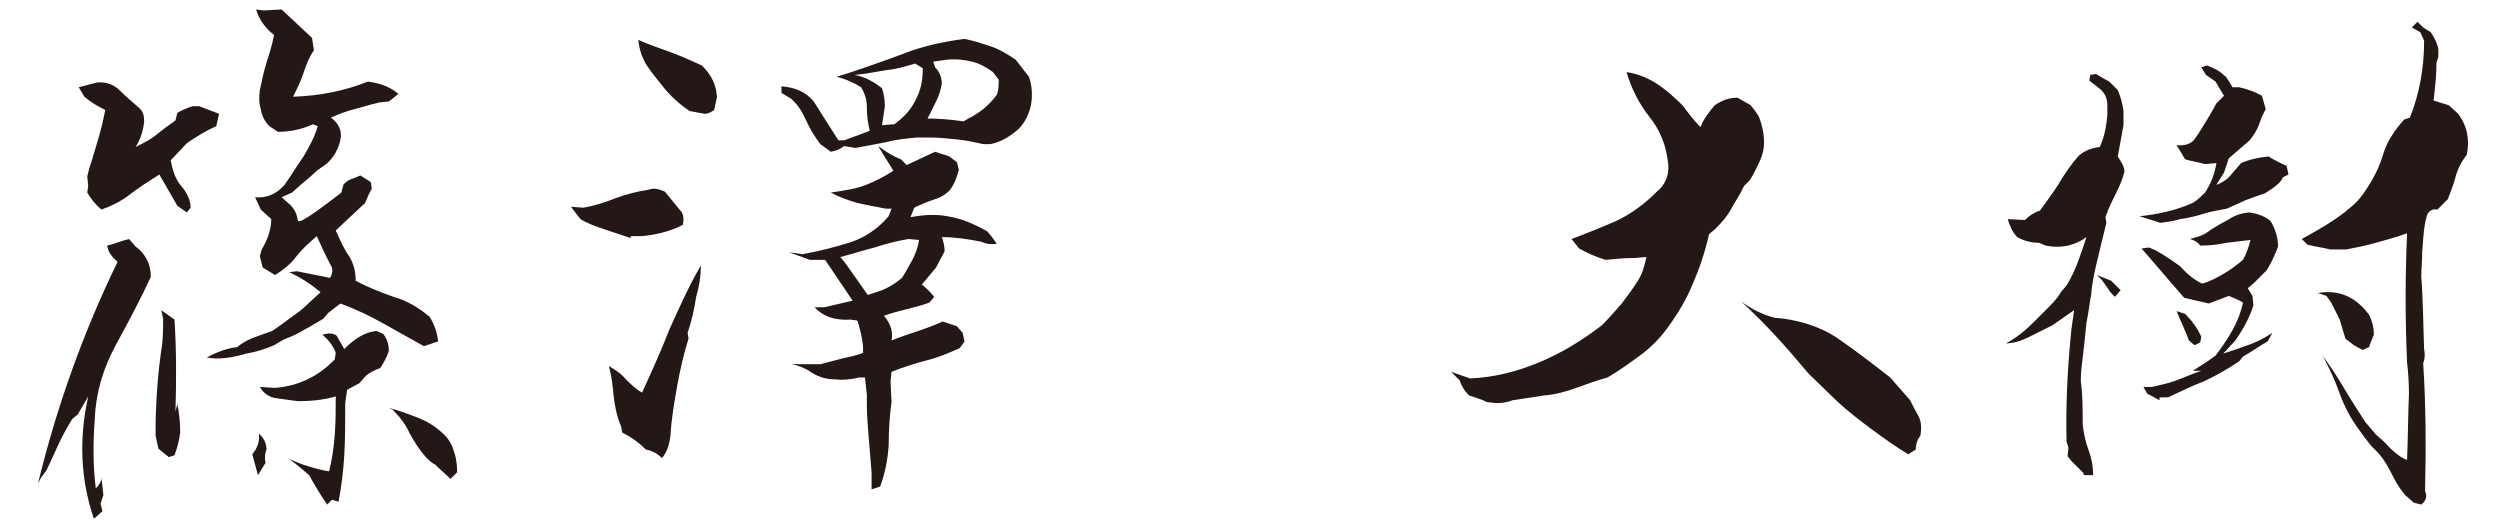
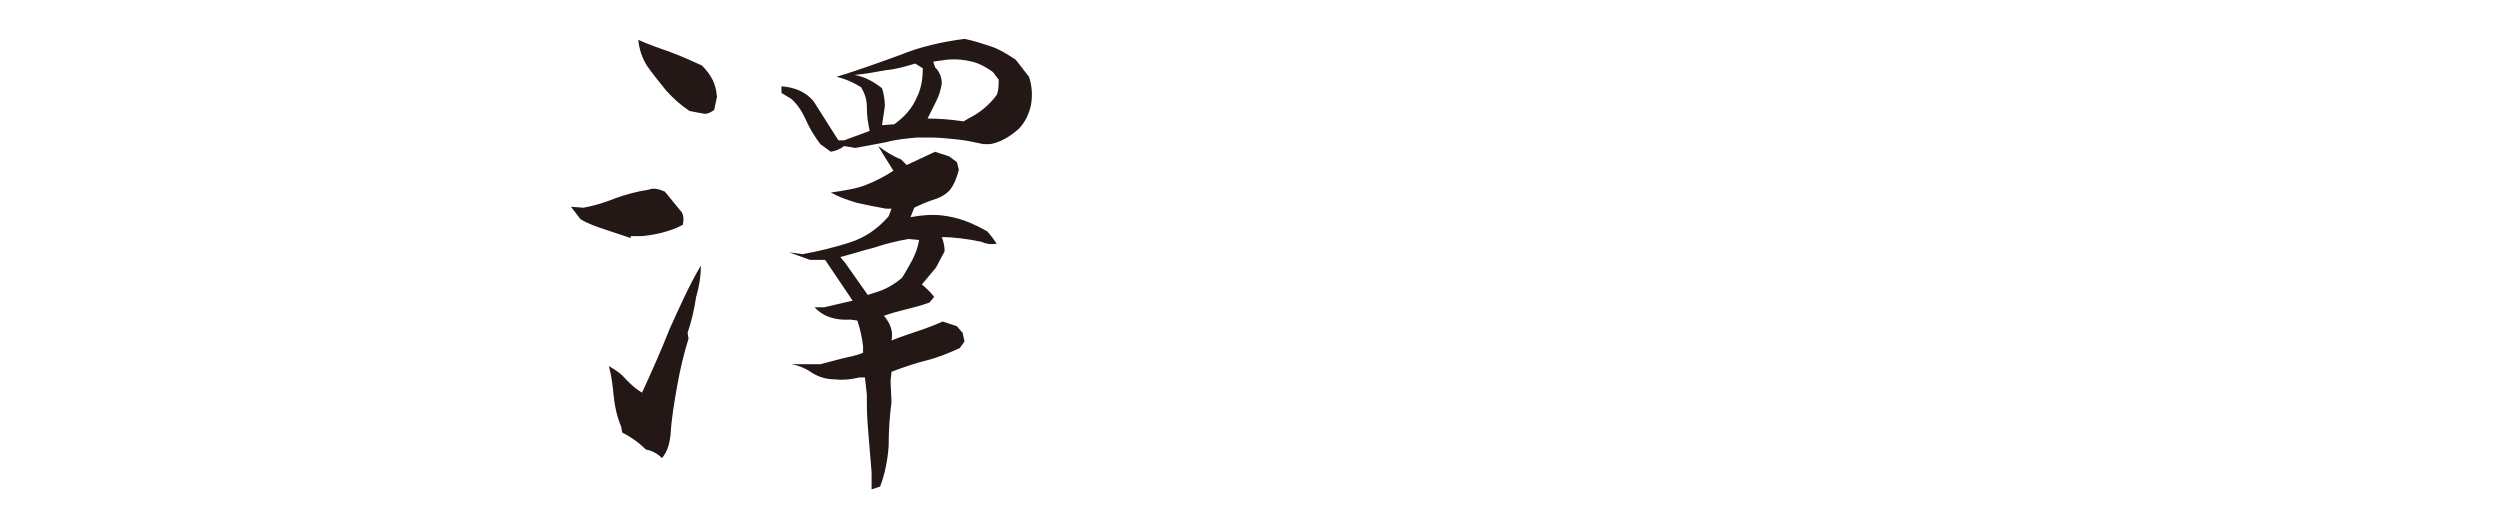
<svg xmlns="http://www.w3.org/2000/svg" version="1.1" id="レイヤー_1" x="0px" y="0px" viewBox="0 0 263.6 55.4" style="enable-background:new 0 0 263.6 55.4;" xml:space="preserve">
  <style type="text/css">
	.st0{fill:#231815;}
</style>
  <g>
-     <path class="st0" d="M9.9,54.7c-1.4-4.1-1.6-8.4-0.6-12.9l-1.1,1.9l-0.6,0.5c-0.6,1-1.1,1.9-1.5,2.8c-0.4,0.9-0.8,1.7-1.2,2.6   l-0.6,0.8L4,51c1-4.1,2.2-8.1,3.6-12c1.4-3.9,3-7.7,4.8-11.4c-0.6-0.5-1-1-1.1-1.7c0.8-0.2,1.5-0.5,2.3-0.7l0.7,0.8   c1.1,0.8,1.6,1.9,1.6,3.2c-1.1,2.4-2.4,4.8-3.7,7.2c-1.3,2.4-2.1,5-2.2,7.7c-0.2,2.5-0.2,5,0.1,7.4c0.4-0.4,0.6-0.8,0.6-1.1   l0.2,1.8l-0.3,0.9l0.2,0.8L9.9,54.7z M19.7,22.4l-1-0.7l-1.9-3.3c-1.1,0.7-2.2,1.4-3.1,2.1s-1.9,1.2-3,1.6   c-0.6-0.5-1.1-1.1-1.5-1.8l0.1-0.7l-0.1-1l0.2-0.8c0.4-1.2,0.7-2.3,1-3.3c0.3-1,0.5-1.9,0.7-2.9c-0.8-0.4-1.5-0.8-2.2-1.4l-0.6-1   l1.9-0.5c1-0.1,1.8,0.2,2.5,0.9c0.6,0.6,1.3,1.2,2,1.8c0.4,0.4,0.5,0.8,0.5,1.4c-0.1,1-0.4,1.9-0.9,2.7c0.8-0.4,1.6-0.8,2.2-1.3   c0.6-0.5,1.3-1,2-1.5l0.2-0.8c0.5-0.3,1-0.5,1.6-0.7H21l2.1,0.8l-0.3,1.3c-1.1,0.5-2.1,1.1-3.1,1.8L18,16.9c0.2,1.1,0.5,2,1.1,2.7   c0.6,0.7,1,1.5,1,2.3L19.7,22.4z M17.8,48.2l-1.1-0.9c-0.1-0.5-0.2-0.9-0.3-1.4c0-3.2,0.2-6.4,0.7-9.6c0.1-1,0.1-1.9,0.1-2.7   L17,32.7l1.4,1c0.2,3.2,0.2,6.4,0.1,9.7l0.2-0.8c0.2,1,0.3,2,0.3,3c-0.1,0.8-0.3,1.6-0.6,2.4L17.8,48.2z M22.7,37.8l-0.9-0.1   c1.1-0.6,2.2-1,3.2-1.1c0.5-0.4,1-0.7,1.5-0.9c0.5-0.2,1.3-0.5,2.2-0.8l1-0.7l0.8-0.6c0.7-0.5,1.3-0.9,1.8-1.4   c0.5-0.5,1-0.9,1.5-1.4c-1.1-0.9-2.2-1.6-3.3-2.1l0.8-0.1l3.5,0.7c0.2-0.3,0.3-0.7,0.2-1.1c-0.6-1.1-1.1-2.2-1.6-3.3   c-0.8,0.7-1.6,1.4-2.2,2.2c-0.6,0.8-1.4,1.4-2.2,1.9l-1.3-0.8L27.4,27l0.2-0.7c0.6-1,1-2.1,1-3.2l-1.1-1l-0.6-1.3   c1.2,0.1,2.2-0.3,3.1-1.3c0.7-1,1.3-2,2-3c0.6-1,1.2-2.1,1.5-3.2L33,13.1c-1.1,0.5-2.3,0.8-3.7,0.8l-0.9-0.6   c-0.5-0.5-0.8-1.1-0.9-1.8c-0.2-0.6-0.2-1.3-0.1-2c0.2-1,0.4-1.9,0.7-2.9c0.3-0.9,0.6-1.9,0.8-2.9c-1-0.8-1.6-1.7-1.9-2.7l0.8,0.1   L29.7,1c0.5,0.5,1.1,1,1.6,1.5c0.5,0.5,1.1,1,1.6,1.5l0.2,1.3C32.6,6,32.3,6.8,32,7.7c-0.3,0.9-0.7,1.7-1.1,2.5   c2.8-0.1,5.4-0.6,7.9-1.6c1.4,0.2,2.4,0.6,3.2,1.3c-0.4,0.3-0.7,0.6-1,0.8l-1,0.1c-0.9,0.2-1.8,0.5-2.6,0.7   c-0.8,0.2-1.6,0.5-2.5,0.9c0.8,0.6,1.2,1.4,1,2.3c-0.2,1-0.7,1.9-1.5,2.6l-1,0.7c-0.5,0.5-1.1,1-1.6,1.4l-1,0.9l-1.1,0.5l0.9,0.8   c0.5,0.5,0.7,1,0.8,1.6c0,0.5,1.5-0.5,4.6-2.9l0.2-0.8c0.3-0.4,0.7-0.6,1.1-0.7l0.7-0.3l1.1,0.7l0.1,0.7c-0.3,0.5-0.5,1-0.7,1.5   l-3.1,2.9c0.5,1.1,0.9,2,1.4,2.7c0.5,0.8,0.7,1.6,0.7,2.6c1.3,0.7,2.6,1.2,4,1.7c1.4,0.4,2.6,1.1,3.8,2.1c0.5,0.8,0.8,1.7,0.9,2.6   l-1.5,0.5c-1.4-0.8-2.9-1.6-4.3-2.4c-1.4-0.8-2.9-1.5-4.5-2.1l-1.3,1l-0.5,0.6c-0.7,0.4-1.3,0.8-1.9,1.1c-0.8,0.5-1.5,0.8-2.3,1.1   l-1,0.6c-0.9,0.4-1.9,0.7-3,0.9C24.9,37.6,23.9,37.8,22.7,37.8z M27.2,50.1l-0.6-2.2c0.5-0.6,0.8-1.3,0.7-2.2   c0.5,0.5,0.8,1,0.8,1.7c-0.2,0.5-0.2,0.9-0.1,1.4L27.2,50.1z M34.5,53.2c-0.7-1-1.3-2-1.9-3.1c-0.7-0.6-1.4-1.2-2.1-1.7   c0.7,0.3,1.4,0.6,2.1,0.8c0.7,0.2,1.4,0.4,2.1,0.5c0.3-1.2,0.5-2.5,0.6-3.9c0.1-1.4,0.1-2.7,0.1-4c-1.4,0.4-2.7,0.5-4,0.5   c-0.7-0.1-1.4-0.2-2.2-0.3c-0.8-0.1-1.4-0.5-1.8-1.2l1.6,0.1c1.2-0.1,2.4-0.4,3.4-0.9c1.1-0.5,2-1.2,2.9-2.1l0.1-0.7   c-0.3-0.8-0.8-1.4-1.4-1.9c0.6-0.2,1.1-0.2,1.5,0.1l0.8,1.4c1.1-1.1,2.2-1.8,3.4-1.9l0.7,0.3c0.4,0.5,0.6,1.1,0.6,1.8   c-0.2,0.6-0.5,1.2-0.9,1.8c-0.5,0.2-1,0.4-1.5,0.8l-0.7,0.8l-1.3,0.7l-0.2,1.4c0,2,0,3.8-0.1,5.5c-0.1,1.7-0.3,3.3-0.6,4.9L35,52.7   L34.5,53.2z M47.5,50.5c-0.5-0.5-1.1-1-1.6-1.5c-0.4-0.2-0.7-0.5-1-0.8c-0.7-0.8-1.2-1.6-1.7-2.5c-0.4-0.9-1-1.7-1.8-2.5L41,43   c1.1,0.3,2.2,0.7,3.2,1.1c1,0.4,1.9,1,2.7,1.8c0.5,0.5,0.8,1.1,1,1.8c0.2,0.6,0.3,1.3,0.3,2.1L47.5,50.5z" />
    <path class="st0" d="M66.5,25.1c-0.9-0.3-1.8-0.6-2.7-0.9c-0.9-0.3-1.8-0.6-2.6-1.1l-1-1.3l1.3,0.1c1.2-0.2,2.4-0.6,3.4-1   c1.1-0.4,2.2-0.7,3.5-0.9c0.5-0.2,1-0.1,1.7,0.2l1.8,2.2c0.2,0.4,0.2,0.8,0.1,1.3l-0.6,0.3c-1.2,0.5-2.5,0.8-3.8,0.9H66.5z    M69.8,48.3c-0.5-0.5-1.1-0.8-1.7-0.9c-0.8-0.8-1.7-1.4-2.5-1.8L65.5,45c-0.5-1.2-0.7-2.3-0.8-3.3c-0.1-1-0.2-2-0.5-3.1   c0.7,0.4,1.3,0.8,1.8,1.4c0.5,0.5,1,1,1.7,1.4c1-2.2,2-4.4,2.9-6.7c1-2.2,2-4.5,3.3-6.7c0,1.2-0.2,2.3-0.5,3.3   c-0.2,1.4-0.5,2.6-0.9,3.8l0.1,0.6c-0.5,1.6-0.9,3.3-1.2,5c-0.3,1.7-0.6,3.4-0.7,5.2C70.6,46.7,70.4,47.6,69.8,48.3z M74.3,12   c-0.6-0.1-1.1-0.2-1.6-0.3c-0.9-0.6-1.7-1.3-2.5-2.2c-0.7-0.9-1.4-1.7-2-2.6c-0.5-0.8-0.8-1.7-0.9-2.7c1.1,0.5,2.3,0.9,3.4,1.3   c1.1,0.4,2.2,0.9,3.3,1.4c0.8,0.8,1.3,1.6,1.5,2.6l0.1,0.7c-0.1,0.5-0.2,0.9-0.3,1.4C75,11.8,74.7,12,74.3,12z M87.6,16l-1.1-0.8   c-0.6-0.8-1.1-1.6-1.5-2.5c-0.4-0.9-0.9-1.7-1.6-2.3l-1-0.6V9.1c1.4,0.1,2.6,0.6,3.4,1.6l2.6,4.1H89l2.7-1   c-0.2-0.9-0.3-1.7-0.3-2.5c0-0.8-0.2-1.4-0.6-2.1c-0.8-0.5-1.7-0.9-2.6-1.1c2.3-0.7,4.5-1.5,6.7-2.3c2.2-0.9,4.5-1.4,6.8-1.7   c1,0.2,1.9,0.5,2.8,0.8c0.9,0.3,1.7,0.8,2.6,1.4l1.4,1.8c0.3,0.9,0.4,1.9,0.2,3c-0.2,0.9-0.6,1.8-1.3,2.5c-0.9,0.8-1.9,1.4-3,1.6   h-0.7c-0.9-0.2-1.8-0.4-2.8-0.5c-1-0.1-1.9-0.2-2.8-0.2h-1.4c-1.1,0.1-2.2,0.2-3.3,0.5c-1.1,0.2-2.1,0.4-3.2,0.6L89,15.4   C88.6,15.7,88.2,15.9,87.6,16z M91.9,51.6v-1.8c-0.1-1.2-0.2-2.4-0.3-3.6c-0.1-1.2-0.2-2.4-0.2-3.7v-0.9l-0.2-1.8h-0.6   c-0.8,0.2-1.7,0.3-2.5,0.2c-0.9,0-1.7-0.2-2.5-0.7c-0.7-0.5-1.5-0.8-2.2-0.9h2.4h0.7c0.8-0.2,1.5-0.4,2.3-0.6   c0.8-0.2,1.5-0.3,2.2-0.6v-0.7c-0.1-0.9-0.3-1.8-0.6-2.7l-0.7-0.1c-1.6,0.1-2.9-0.3-3.8-1.3h1l3-0.7L87,27.4h-1.6l-2.2-0.8l1.4,0.2   c1.7-0.3,3.3-0.7,4.9-1.2c1.6-0.5,3-1.4,4.2-2.8L94,22h-0.6c-1.1-0.2-2.1-0.4-3-0.6c-1-0.3-1.9-0.6-2.8-1.1   c1.4-0.2,2.7-0.4,3.7-0.8c1-0.4,2-0.9,2.9-1.5l-1-1.6l-0.6-1c0.8,0.6,1.6,1.1,2.4,1.4l0.6,0.6l3-1.4c0.5,0.2,1,0.3,1.5,0.5l0.8,0.6   l0.2,0.8c-0.2,0.8-0.5,1.6-1,2.2c-0.5,0.5-1.1,0.8-1.8,1c-0.6,0.2-1.3,0.5-1.9,0.8L96,22.9c1.1-0.2,2.1-0.3,3.2-0.2   c0.9,0.1,1.8,0.3,2.6,0.6c0.8,0.3,1.6,0.7,2.3,1.1l0.5,0.6l0.5,0.7c-0.7,0.1-1.2,0-1.6-0.2c-1.4-0.3-2.9-0.5-4.2-0.5   c0.2,0.5,0.3,1,0.3,1.5l-0.9,1.7L97.2,30c0.5,0.4,0.9,0.8,1.3,1.3L98,31.9c-0.8,0.3-1.6,0.5-2.4,0.7c-0.8,0.2-1.6,0.4-2.4,0.7   c0.7,0.8,1,1.7,0.8,2.6c1-0.4,1.9-0.7,2.8-1c0.9-0.3,1.7-0.6,2.6-1l1.5,0.5l0.6,0.7l0.2,0.9l-0.5,0.7c-1.1,0.5-2.3,1-3.5,1.3   c-1.2,0.3-2.4,0.7-3.7,1.2l-0.1,1l0.1,2.2c-0.2,1.5-0.3,3-0.3,4.6c-0.1,1.5-0.4,3-0.9,4.3L91.9,51.6z M93,30.6   c0.7-0.3,1.4-0.7,2.1-1.3c0.4-0.6,0.7-1.2,1.1-1.9c0.3-0.6,0.6-1.3,0.7-2.1l-1.1-0.1c-1.2,0.2-2.4,0.5-3.6,0.9   c-1.2,0.3-2.4,0.7-3.6,1l0.5,0.6l2.4,3.4L93,30.6z M94.3,13.1c1.1-0.8,1.9-1.7,2.4-2.9c0.4-0.8,0.6-1.8,0.6-3l-0.8-0.5   c-1,0.3-2,0.6-3.1,0.7c-1.1,0.2-2.2,0.4-3.3,0.5c1.1,0.2,2,0.7,2.9,1.4c0.2,0.6,0.3,1.3,0.3,1.9L93,13.2L94.3,13.1z M102.1,12.5   c1.2-0.6,2.2-1.4,3-2.5c0.2-0.5,0.2-1,0.2-1.6l-0.6-0.8c-0.7-0.5-1.4-0.9-2.2-1.1c-0.8-0.2-1.7-0.3-2.7-0.2l-1.4,0.2l0.2,0.6   c0.5,0.5,0.7,1.1,0.7,1.7c-0.1,0.7-0.3,1.3-0.6,1.9c-0.3,0.6-0.6,1.2-0.9,1.8c1.2,0,2.5,0.1,3.8,0.3L102.1,12.5z" />
-     <path class="st0" d="M157.7,42.5l-0.9-0.1c-0.6-0.3-1.3-0.5-1.9-0.7c-0.5-0.5-0.8-1-1-1.6l-0.9-0.9l2,0.7c2.5-0.1,4.9-0.7,7.3-1.7   c2.4-1,4.5-2.3,6.6-3.9c0.7-0.7,1.4-1.5,2.1-2.3c0.6-0.8,1.2-1.6,1.7-2.4c0.5-0.8,0.7-1.6,0.9-2.5l-1.2,0.1c-1.1,0-2.1,0.1-3.1,0.2   c-1-0.3-1.9-0.7-2.8-1.2l-0.8-1c1.6-0.6,3.1-1.2,4.7-1.9c1.5-0.7,2.9-1.7,4.2-3c1-0.8,1.4-1.8,1.3-3c-0.2-1.9-0.8-3.5-2-5   c-1.1-1.4-1.9-3-2.4-4.7c1.3,0.2,2.4,0.7,3.3,1.3c0.9,0.6,1.8,1.4,2.6,2.2c0.6,0.8,1.2,1.6,1.9,2.3c0.3-0.8,0.9-1.6,1.5-2.3   c0.7-0.5,1.5-0.8,2.4-0.8l1.4,0.8c0.4,0.5,0.7,0.9,0.9,1.3c0.3,0.8,0.5,1.7,0.5,2.6c0,0.8-0.2,1.5-0.5,2.1c-0.3,0.6-0.6,1.3-1,1.9   l-0.6,0.6c-0.4,0.8-0.8,1.5-1.3,2.3c-0.4,0.8-1,1.5-1.7,2.2l-0.7,0.6c-0.4,1.8-1,3.6-1.7,5.2c-0.7,1.7-1.6,3.2-2.7,4.7   c-0.8,1.1-1.8,2.1-2.9,2.9c-1.1,0.8-2.2,1.6-3.4,2.3c-1.1,0.3-2.2,0.7-3.3,1.1c-1.1,0.4-2.2,0.7-3.4,0.8l-3.3,0.5   C158.7,42.5,158.2,42.5,157.7,42.5z M201.2,47.9c-1.3-0.8-2.6-1.7-3.8-2.6c-1.2-0.9-2.4-1.8-3.6-2.9l-3.1-3   c-1.1-1.3-2.2-2.6-3.4-3.9c-1.2-1.3-2.4-2.5-3.7-3.7c1.1,0.8,2.3,1.4,3.5,1.7c2.5,0.2,4.8,0.9,6.7,2.2c1.9,1.3,3.7,2.7,5.5,4.1   l2.1,2.4c0.3,0.6,0.6,1.2,0.9,1.7c0.3,0.6,0.3,1.2,0.2,2c-0.3,0.4-0.5,0.9-0.5,1.5L201.2,47.9z" />
-     <path class="st0" d="M219.7,49.9l-1.3-1.3l-0.4-0.5l0.1-0.9l-0.2-0.6c-0.1-3.9,0.1-7.8,0.5-11.8c0.1-0.8,0.2-1.4,0.3-2.1l-2.3,1.6   c-0.8,0.4-1.6,0.8-2.4,1.2c-0.8,0.4-1.6,0.7-2.5,0.7c1-0.5,2-1.3,2.9-2.2c0.5-0.5,1-1,1.5-1.5c0.5-0.5,1-1,1.4-1.7l0.6-0.7   c0.5-0.8,0.9-1.7,1.2-2.5c0.3-0.8,0.6-1.7,0.9-2.6c-1.1,0.8-2.3,1.1-3.6,1l-0.7-0.1l-0.7-0.3c-0.8,0-1.6-0.2-2.3-0.6   c-0.5-0.5-0.8-1.2-1-1.9l1.8,0.1c0.5-0.5,1-0.8,1.6-1c0.7-1,1.4-1.9,1.9-2.7c0.7-1.2,1.4-2.2,2.2-3.1c0.6-0.5,1.3-0.8,2.2-0.9   c0.5-1.1,0.7-2.2,0.8-3.4v-1c0-0.8-0.3-1.4-1-1.9l-0.9-0.7l0.1-0.6l0.6-0.1c0.5,0.3,1,0.6,1.4,0.8l0.9,0.9c0.3,0.7,0.5,1.4,0.6,2.2   v1.5c-0.2,1.1-0.4,2.2-0.6,3.3c0.4,0.6,0.7,1.1,0.7,1.6c-0.2,0.8-0.5,1.5-0.9,2.3c-0.4,0.8-0.8,1.6-1.1,2.5l0.1,0.6   c-0.3,1.2-0.6,2.4-0.9,3.7c-0.3,1.2-0.6,2.5-0.7,3.8c-0.2,1.1-0.3,2.1-0.5,3l-0.1,1c-0.1,1-0.2,1.9-0.3,2.7   c-0.1,0.8-0.2,1.6-0.2,2.5c0.2,1.4,0.2,2.9,0.2,4.5c0.1,1,0.3,1.9,0.6,2.7c0.3,0.8,0.5,1.7,0.5,2.7H219.7z M223,31.3l-0.5-0.5   c-0.3-0.5-0.6-0.9-0.9-1.3l-0.5-0.5l1.5,0.6l1,1L223,31.3z M227.8,23.5l-2.2-0.7c1.9-0.2,3.8-0.6,5.6-1.4c0.5-0.3,0.9-0.7,1.3-1.1   c0.6-0.9,1-1.9,1.2-3.1l-1.2,0.1c-0.7-0.2-1.4-0.3-2.1-0.5l-0.9-1.5c0.8,0.1,1.4-0.1,1.8-0.5l0.5-0.7c0.7-1.1,1.3-2.1,1.9-3.2   l0.8-0.8l-0.9-1.5l-1-0.7l-0.5-0.8l0.6-0.2c0.5,0.2,1,0.4,1.4,0.7l0.6,0.5c0.3,0.4,0.5,0.8,0.7,1.1h0.7c0.9,0.2,1.7,0.5,2.4,0.9   l0.4,1.4l-0.4,0.8l-0.3,0.8c-0.2,0.6-0.6,1.2-1,1.7l-2.2,1.9l-0.5,1.5c-0.3,0.5-0.6,0.9-0.8,1.3c0.5-0.2,1-0.5,1.3-0.8l1.3-1.5   c0.9-0.4,1.9-0.6,2.9-0.7c0.6,0.4,1.3,0.7,1.9,1l0.2,0.9l-0.6,0.3c-0.2,0.5-0.6,0.8-1,1.1l-0.9,0.6c-0.7,0.2-1.4,0.5-2,0.7   c-0.7,0.3-1.3,0.6-2,0.9c-1,0.2-1.7,0.3-2.3,0.5c-1,0.3-1.8,0.5-2.6,0.6C228.9,23.4,228.3,23.4,227.8,23.5z M227.7,42.2l-1.3-0.7   l-0.4-0.7h0.9c0.9-0.2,1.8-0.4,2.6-0.7c0.8-0.3,1.7-0.7,2.6-1h-0.9c0.8-0.5,1.6-1,2.4-1.6c0.7-0.9,1.3-1.8,1.8-2.7   c0.5-0.9,0.9-1.9,1.1-2.9c-0.5-0.3-1-0.5-1.5-0.7l-2.1,0.8c-0.9-0.2-1.7-0.4-2.6-0.6c-1.5-1.7-3-3.5-4.5-5.2l0.8-0.1l0.7,0.3   c0.9,0.5,1.8,1.1,2.6,1.7c0.8,0.9,1.6,1.5,2.3,1.8c0.8-0.2,1.5-0.6,2.2-1c0.7-0.4,1.4-0.9,2.1-1.5c0.4-0.7,0.6-1.4,0.8-2.1   l-2.5,0.3c-1,0.2-1.9,0.3-2.8,0.3c-0.3-0.4-0.7-0.6-1.1-0.7c0.8-0.2,1.5-0.4,2.1-0.9c0.6-0.4,1.3-0.8,1.9-1.1   c0.7-0.5,1.4-0.7,2.2-0.8c0.9,0.1,1.7,0.4,2.3,0.9c0.5,0.8,0.8,1.8,0.8,2.7c-0.3,0.8-0.7,1.7-1.2,2.5l-1.3,1.3l-0.7,0.6l0.5,0.8   l0.1,1c-0.2,0.7-0.5,1.3-0.8,1.9c-0.3,0.6-0.7,1.2-1.1,1.8l-1.3,1.4l-0.9,0.3c1.1-0.4,2.2-0.7,3.2-1.1c1-0.3,2-0.8,2.9-1.4   l-0.5,0.9c-0.9,0.5-1.7,1.1-2.6,1.6l-0.4,0.5c-1.2,0.8-2.4,1.5-3.7,2.1c-1.3,0.5-2.5,1.1-3.8,1.7H227.7z M231.4,36.4l-0.6-0.5   c-0.4-1.1-0.9-2.1-1.3-3.1l0.9,0.3c0.7,0.7,1.3,1.5,1.7,2.4l-0.1,0.6L231.4,36.4z M255.3,53.2l-0.8-0.2l-0.9-0.8   c-0.6-0.7-1-1.4-1.4-2.2c-0.4-0.8-0.8-1.5-1.4-2.2l-0.7-0.7c-0.6-0.7-1-1.3-1.3-1.7c-0.9-1.2-1.6-2.5-2.1-3.9   c-0.5-1.4-1.1-2.7-1.8-4c0.8,1.1,1.6,2.3,2.3,3.5c0.7,1.2,1.5,2.4,2.2,3.5l1.1,1.3l0.9,0.8c0.8,0.9,1.6,1.6,2.4,1.9   c0.1-2.3,0.1-4.6,0.2-7c0-1.3-0.1-2.4-0.2-3.3c-0.2-4.5-0.2-9,0-13.6c-1.1,0.4-2.2,0.7-3.3,1c-1,0.3-2.1,0.5-3.1,0.7h-1.7   c-0.8-0.2-1.6-0.3-2.4-0.5l-0.6-0.6c0.9-0.5,1.8-1,2.6-1.5c0.8-0.5,1.7-1.1,2.5-1.8c0.5-0.4,1-0.9,1.4-1.5c1-1.4,1.7-2.8,2.1-4.2   c0.4-1.3,1.2-2.5,2.2-3.6l0.6-0.2c1-2.5,1.5-5.2,1.5-8.1l-0.4-0.9l-0.9-0.5l0.6-0.6l0.6,0.6l0.8,0.5c0.4,0.6,0.7,1.2,0.8,1.8V6   l-0.2,0.6c0,1.1-0.1,2.2-0.2,3.1l-0.1,0.9l1.6,0.5l1,0.9c1,1.4,1.2,2.8,0.9,4.3c-0.6,0.8-1,1.6-1.2,2.4c-0.2,0.8-0.5,1.5-0.8,2.3   l-1.1,1.1c-0.5-0.1-0.9,0.1-1.1,0.6l-0.2,0.8c-0.2,1.1-0.2,2.1-0.3,3c0,0.9-0.1,1.8-0.1,2.7c0.2,2.5,0.2,5.1,0.3,7.6   c0.1,0.5,0.1,1-0.1,1.5c0.3,4.5,0.3,9,0.2,13.5C256,52.4,255.7,52.9,255.3,53.2z M249.1,36.9l-0.9-0.5l-0.9-0.7   c-0.2-0.7-0.4-1.3-0.6-2c-0.3-0.6-0.6-1.2-0.9-1.8l-0.5-0.7l-0.9-0.3c2.2-0.4,4,0.4,5.4,2.3c0.3,0.6,0.5,1.3,0.5,2.1   c-0.2,0.5-0.4,0.9-0.5,1.3L249.1,36.9z" />
  </g>
</svg>